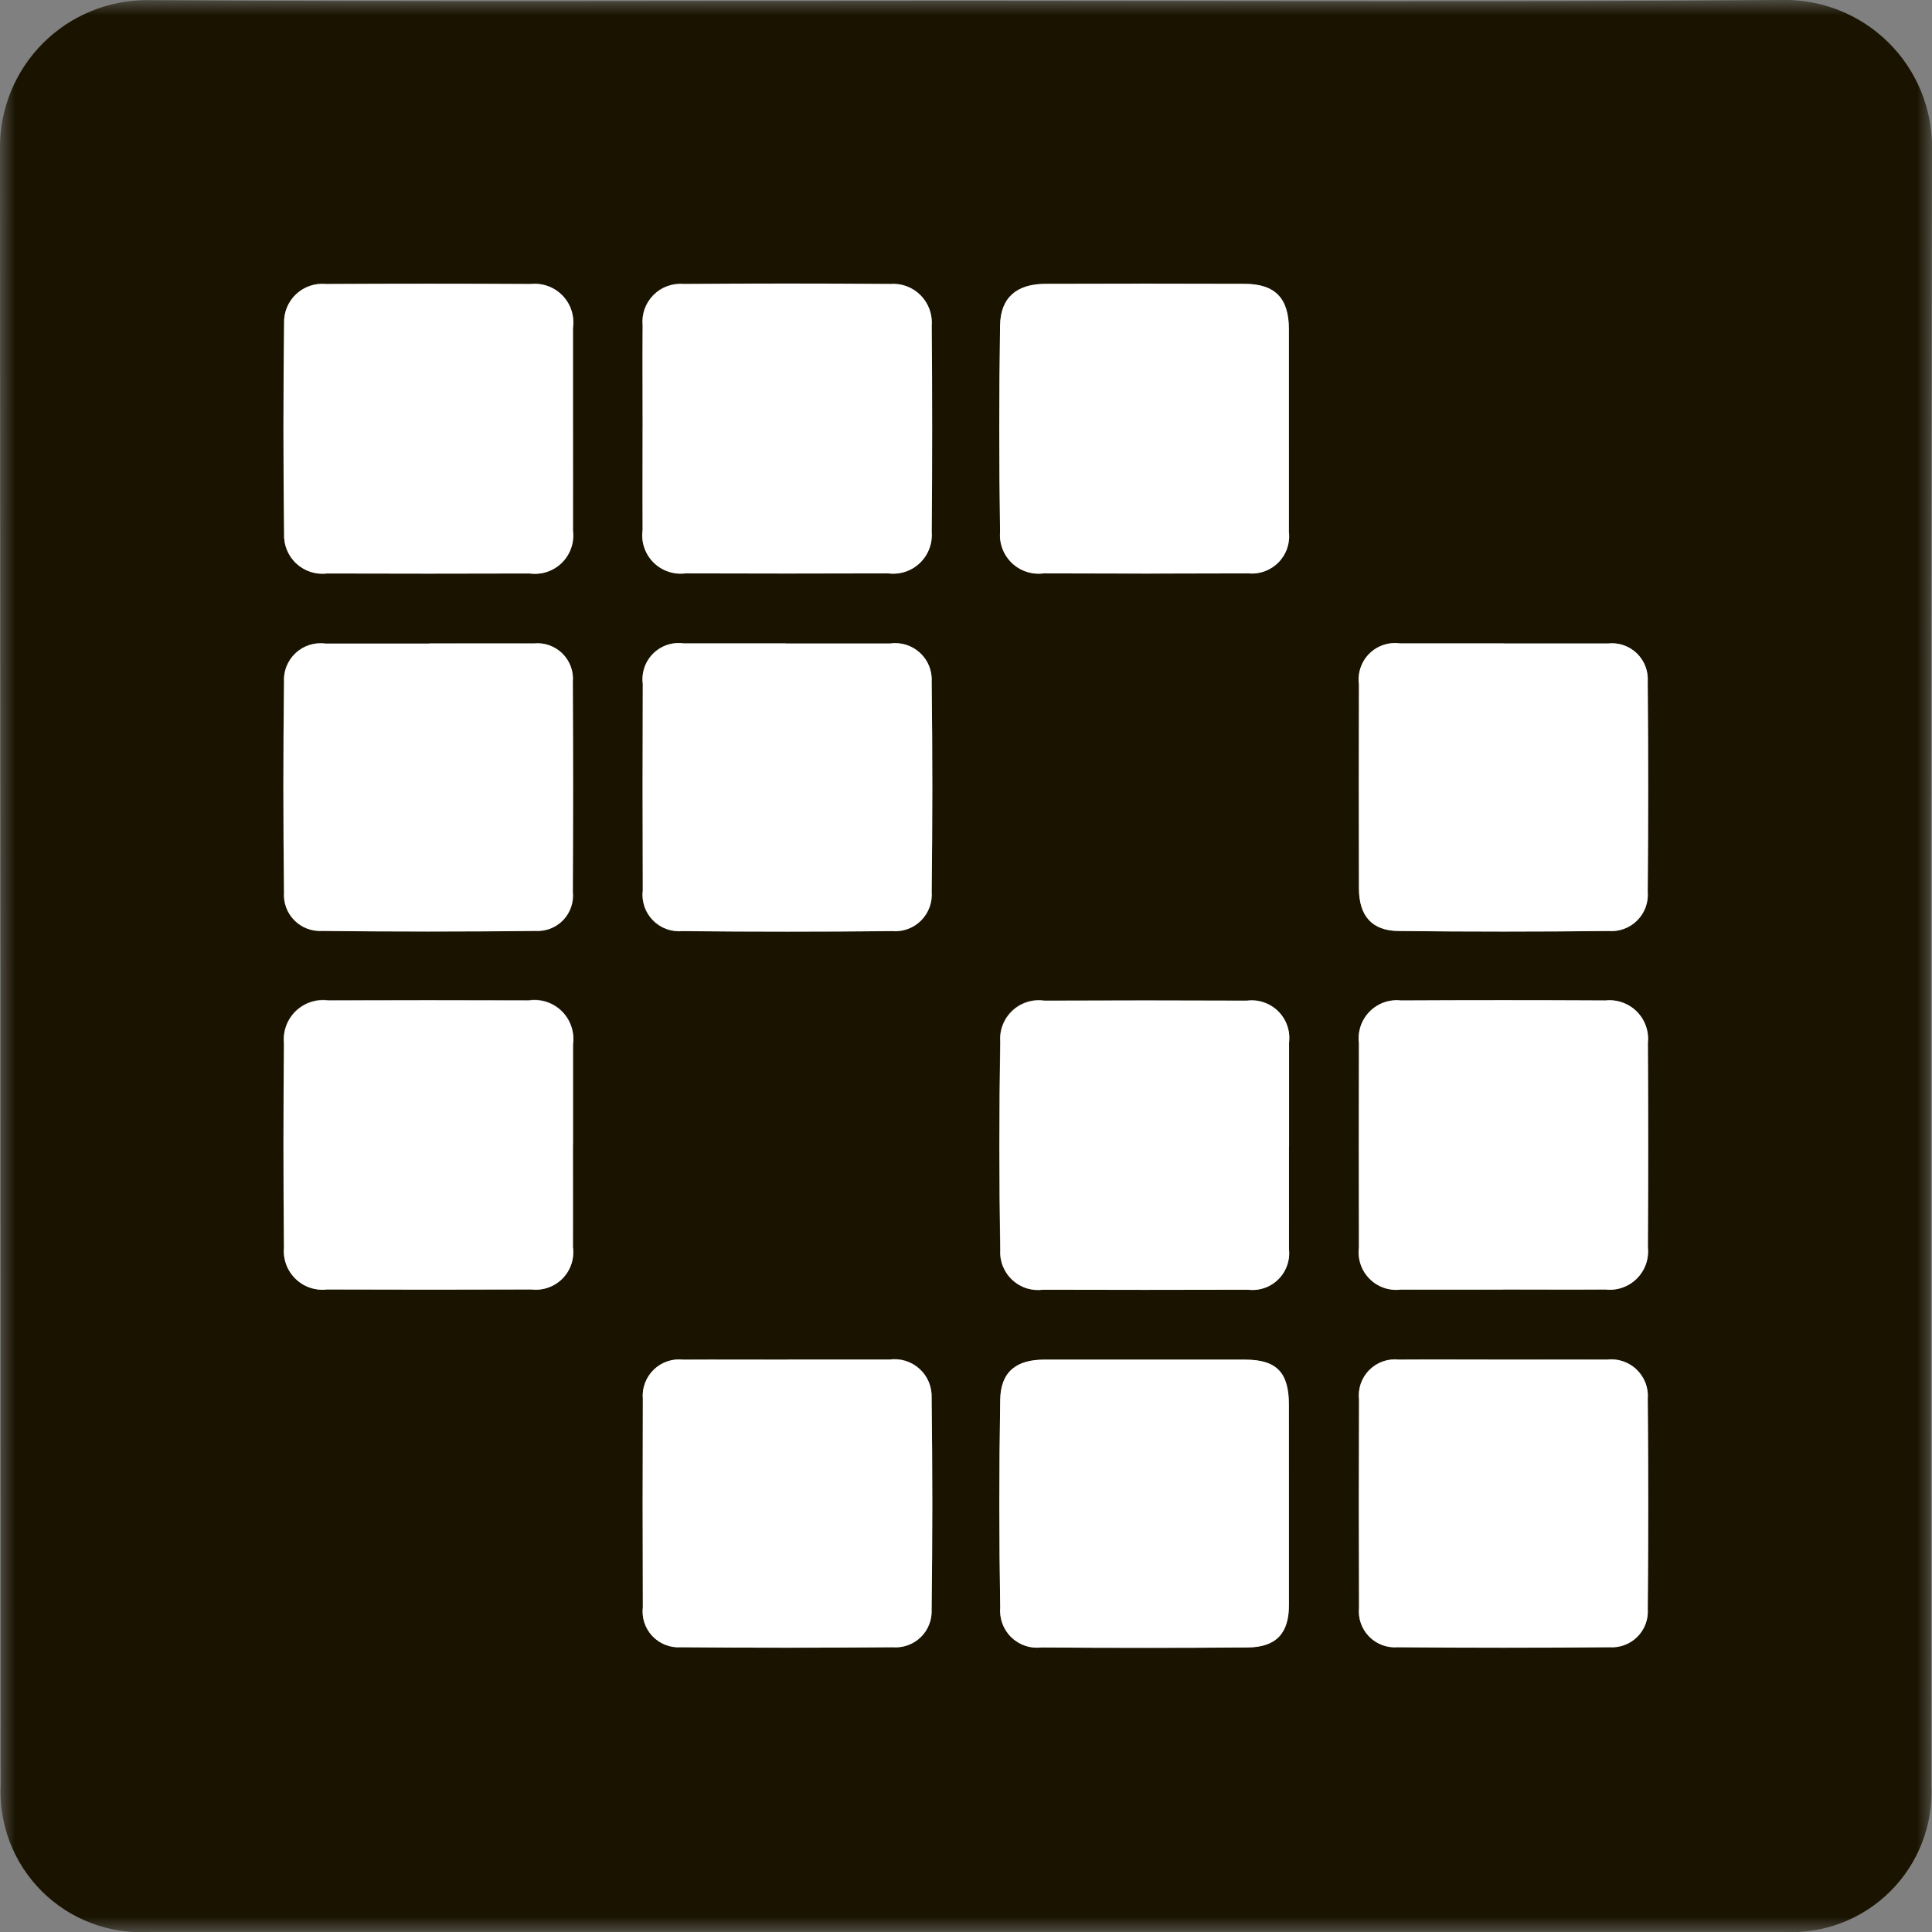
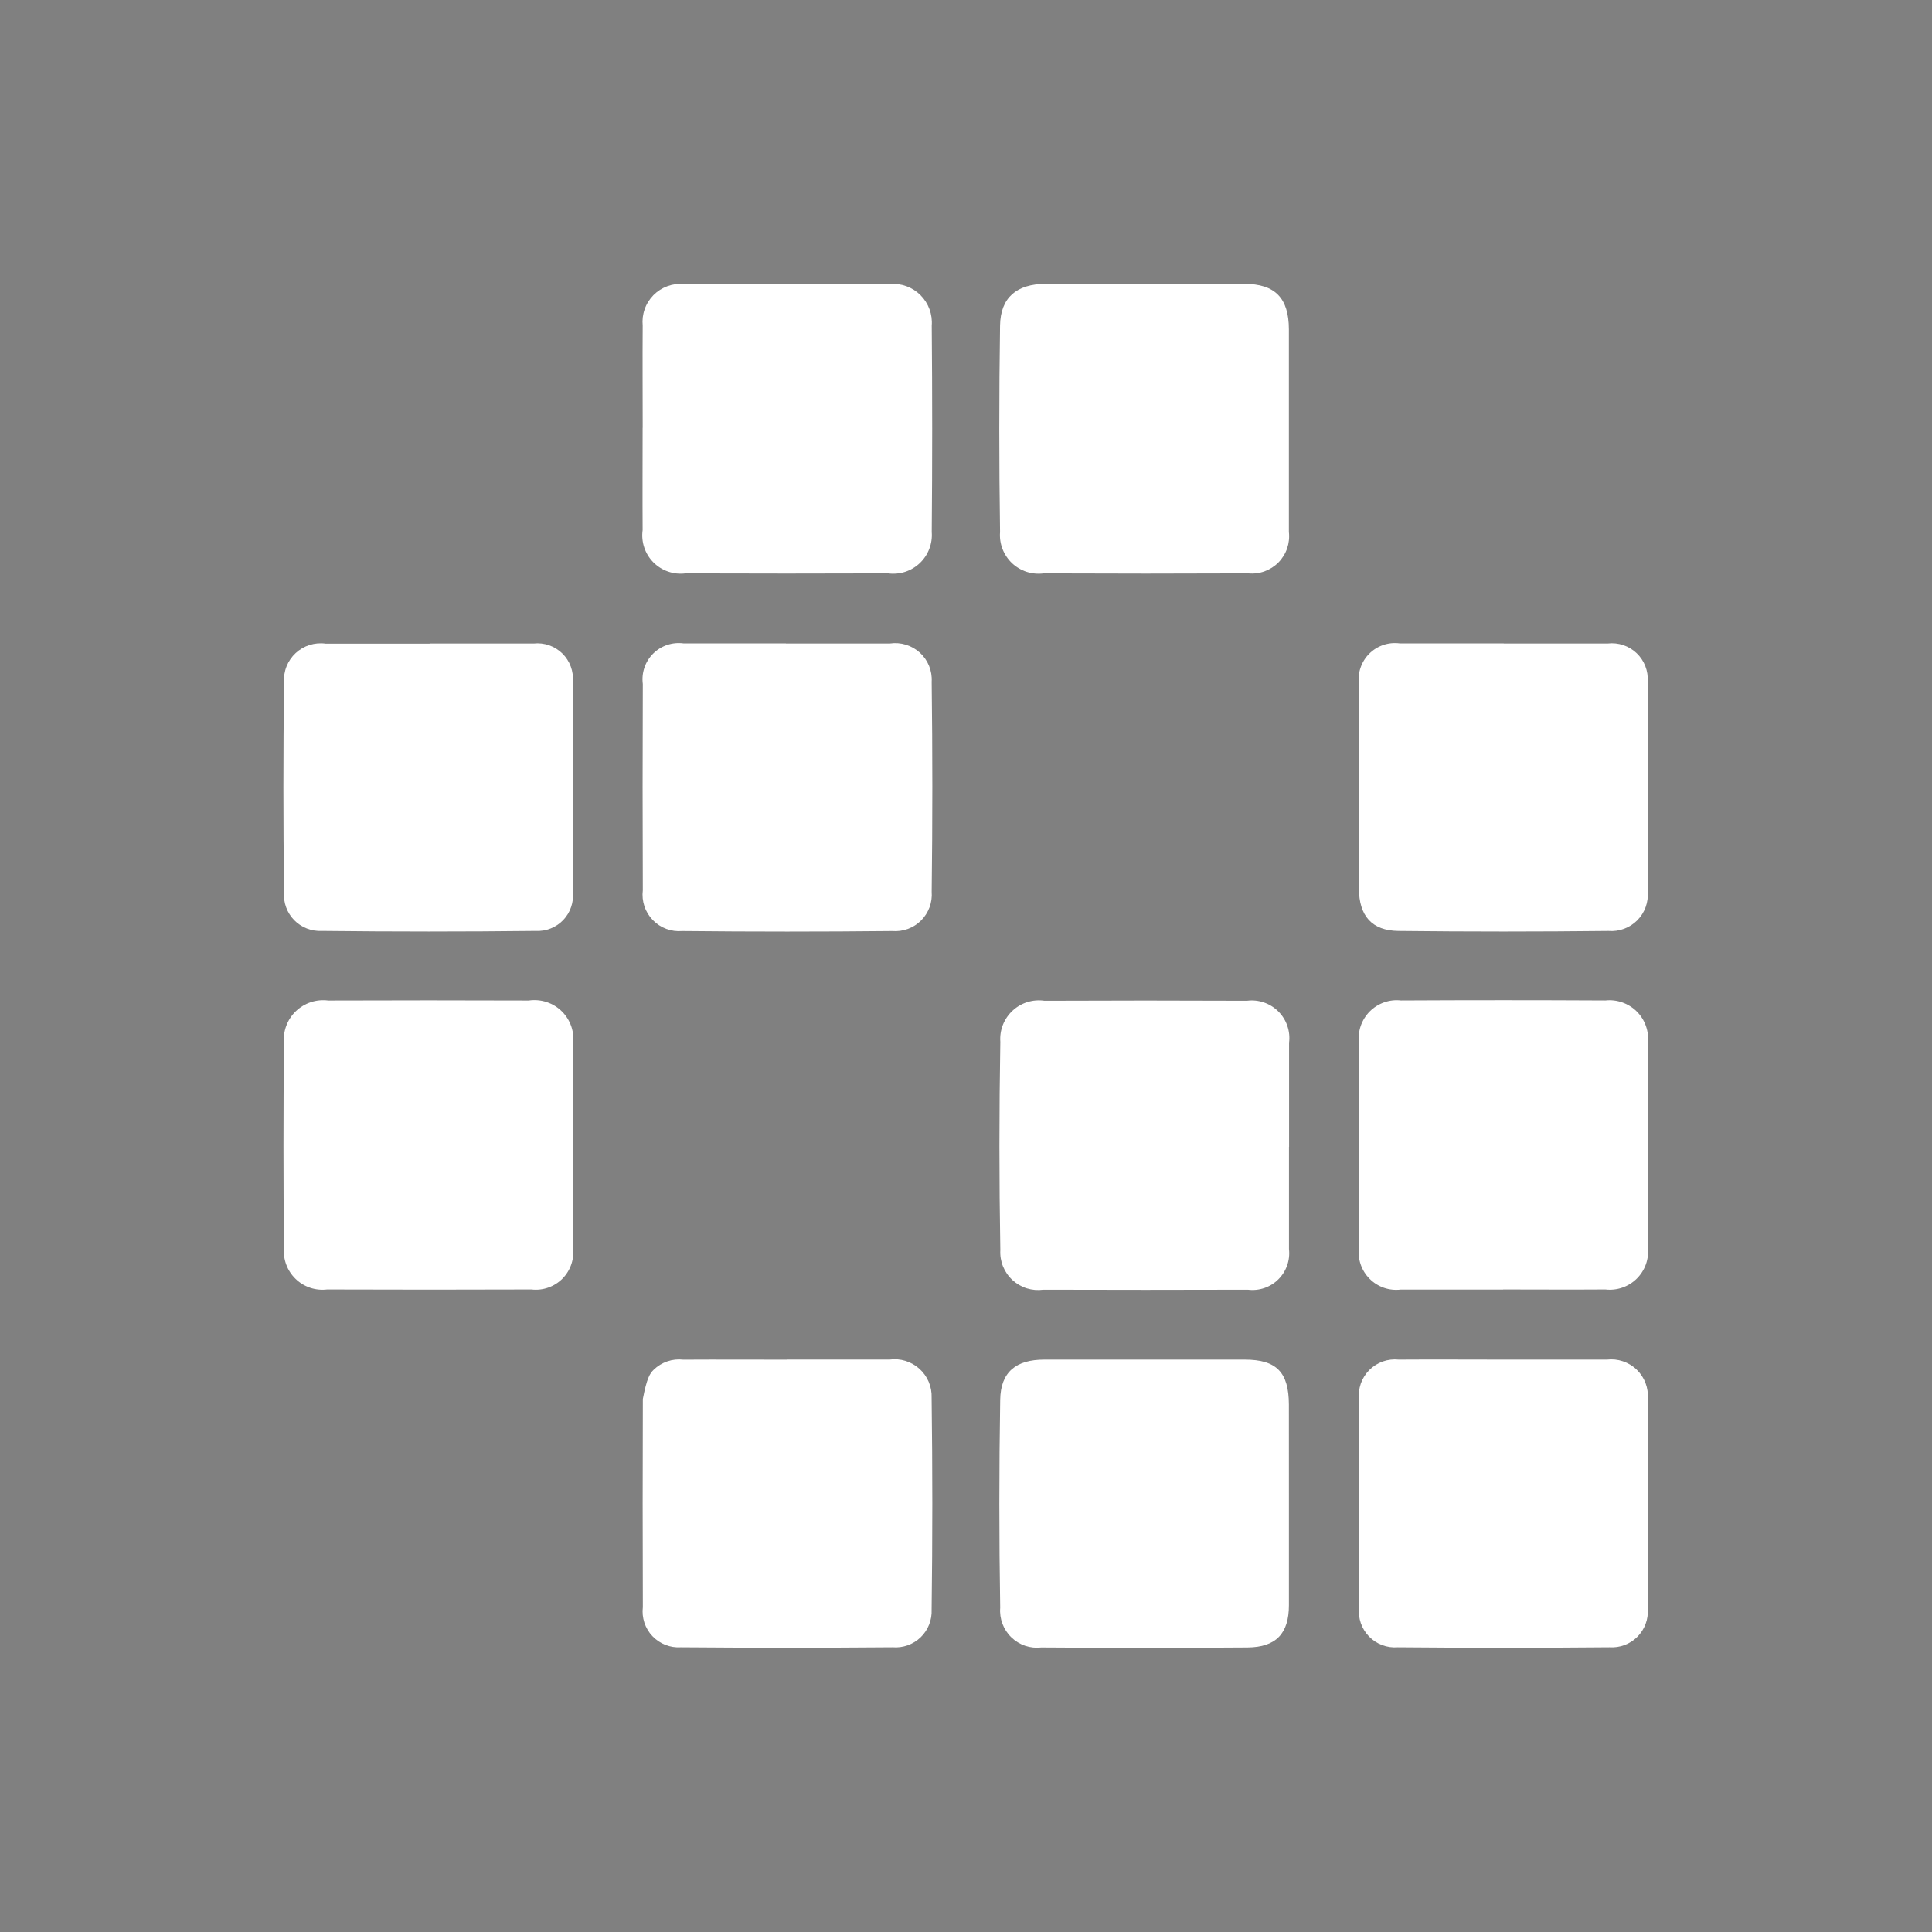
<svg xmlns="http://www.w3.org/2000/svg" width="64" height="64" viewBox="0 0 64 64" fill="none">
  <rect x="0" y="0" width="64" height="64" fill="#808080" stroke="none" />
  <g clip-path="url(#clip0_830_11239)">
    <mask id="mask0_830_11239" style="mask-type:luminance" maskUnits="userSpaceOnUse" x="0" y="0" width="64" height="64">
      <path d="M64 0H0V64H64V0Z" fill="white" />
    </mask>
    <g mask="url(#mask0_830_11239)">
-       <path d="M32.014 0.027C41.027 0.027 50.039 0.072 59.051 -0.001C59.701 -0.012 60.347 0.108 60.95 0.351C61.552 0.594 62.1 0.955 62.562 1.413C63.023 1.87 63.388 2.416 63.635 3.017C63.882 3.618 64.006 4.263 64 4.913C63.963 22.984 63.956 41.055 63.978 59.127C64.012 59.777 63.908 60.427 63.673 61.035C63.439 61.642 63.08 62.194 62.618 62.653C62.157 63.113 61.604 63.47 60.995 63.702C60.387 63.934 59.736 64.035 59.086 63.999H4.947C4.292 64.038 3.637 63.938 3.023 63.706C2.409 63.474 1.852 63.115 1.387 62.652C0.922 62.189 0.56 61.633 0.325 61.02C0.091 60.408 -0.012 59.753 0.024 59.098C0.024 41.026 0.016 22.954 2.04397e-05 4.883C-0.002 4.244 0.122 3.612 0.365 3.021C0.608 2.43 0.964 1.893 1.415 1.44C1.865 0.987 2.4 0.627 2.99 0.381C3.579 0.135 4.211 0.007 4.85 0.005C13.905 0.063 22.959 0.027 32.014 0.027ZM49.792 42.719C50.921 42.719 52.05 42.719 53.179 42.719C53.368 42.74 53.559 42.719 53.739 42.657C53.918 42.595 54.082 42.494 54.217 42.36C54.352 42.226 54.455 42.064 54.519 41.885C54.584 41.706 54.606 41.515 54.587 41.326C54.601 39.068 54.601 36.81 54.587 34.552C54.607 34.362 54.584 34.17 54.521 33.99C54.457 33.81 54.354 33.647 54.219 33.512C54.084 33.377 53.921 33.274 53.741 33.21C53.561 33.147 53.369 33.124 53.179 33.144C50.922 33.133 48.664 33.133 46.406 33.144C46.217 33.123 46.025 33.145 45.845 33.208C45.666 33.272 45.503 33.375 45.369 33.511C45.235 33.646 45.133 33.81 45.072 33.991C45.01 34.171 44.99 34.363 45.014 34.552C45.008 36.81 45.008 39.068 45.014 41.326C44.989 41.514 45.008 41.706 45.069 41.886C45.13 42.066 45.232 42.23 45.366 42.364C45.5 42.499 45.663 42.601 45.843 42.663C46.023 42.725 46.214 42.745 46.403 42.721C47.532 42.729 48.66 42.721 49.789 42.721M42.698 14.235C42.698 13.126 42.698 12.019 42.698 10.907C42.698 9.875 42.245 9.404 41.221 9.4C39.026 9.392 36.832 9.392 34.637 9.4C33.682 9.4 33.144 9.853 33.13 10.784C33.095 13.062 33.095 15.341 33.13 17.62C33.115 17.811 33.143 18.003 33.211 18.181C33.279 18.36 33.387 18.521 33.526 18.652C33.665 18.784 33.831 18.883 34.014 18.941C34.196 19 34.388 19.017 34.578 18.991C36.835 18.999 39.093 18.999 41.35 18.991C41.534 19.01 41.719 18.986 41.893 18.924C42.066 18.861 42.223 18.76 42.352 18.629C42.482 18.497 42.58 18.338 42.64 18.164C42.7 17.989 42.72 17.804 42.698 17.62C42.705 16.491 42.698 15.364 42.698 14.235ZM18.981 14.249C18.981 13.12 18.981 11.991 18.981 10.862C19.009 10.668 18.993 10.471 18.933 10.285C18.873 10.099 18.771 9.929 18.635 9.788C18.499 9.647 18.332 9.54 18.148 9.473C17.964 9.407 17.768 9.384 17.573 9.405C15.316 9.392 13.059 9.392 10.801 9.405C10.621 9.387 10.44 9.408 10.269 9.466C10.098 9.524 9.941 9.618 9.81 9.741C9.678 9.864 9.574 10.015 9.505 10.182C9.437 10.348 9.404 10.528 9.411 10.708C9.382 13.029 9.382 15.349 9.411 17.67C9.402 17.855 9.433 18.04 9.503 18.212C9.573 18.383 9.679 18.538 9.815 18.663C9.951 18.79 10.112 18.884 10.289 18.942C10.465 18.999 10.651 19.017 10.835 18.994C13.072 19.002 15.308 19.002 17.545 18.994C17.738 19.021 17.936 19.003 18.121 18.941C18.306 18.879 18.475 18.775 18.613 18.638C18.752 18.501 18.858 18.333 18.921 18.148C18.985 17.964 19.005 17.767 18.98 17.573C18.986 16.465 18.98 15.357 18.98 14.245M21.284 14.168C21.284 15.297 21.284 16.426 21.284 17.555C21.257 17.749 21.275 17.946 21.337 18.131C21.399 18.316 21.502 18.485 21.64 18.624C21.777 18.762 21.945 18.868 22.129 18.931C22.314 18.995 22.511 19.015 22.705 18.99C24.941 18.998 27.178 18.998 29.414 18.99C29.604 19.015 29.796 18.997 29.977 18.938C30.159 18.879 30.325 18.78 30.463 18.649C30.601 18.517 30.708 18.357 30.776 18.179C30.845 18 30.872 17.809 30.857 17.619C30.88 15.341 30.88 13.062 30.857 10.783C30.872 10.598 30.847 10.412 30.783 10.237C30.719 10.063 30.618 9.905 30.486 9.774C30.355 9.642 30.197 9.541 30.023 9.477C29.848 9.413 29.662 9.388 29.477 9.403C27.199 9.386 24.92 9.386 22.642 9.403C22.458 9.387 22.273 9.412 22.099 9.476C21.926 9.539 21.768 9.641 21.639 9.772C21.509 9.904 21.41 10.062 21.348 10.236C21.287 10.411 21.264 10.596 21.283 10.78C21.272 11.909 21.283 13.038 21.283 14.167M18.979 37.916C18.979 36.809 18.979 35.7 18.979 34.588C19.007 34.389 18.988 34.187 18.924 33.997C18.86 33.806 18.753 33.634 18.61 33.492C18.468 33.351 18.294 33.245 18.104 33.182C17.913 33.119 17.71 33.102 17.512 33.132C15.293 33.125 13.078 33.125 10.867 33.132C10.672 33.106 10.474 33.126 10.288 33.188C10.101 33.25 9.931 33.354 9.79 33.491C9.65 33.628 9.542 33.796 9.475 33.981C9.408 34.166 9.384 34.363 9.404 34.559C9.385 36.816 9.385 39.073 9.404 41.33C9.388 41.52 9.414 41.711 9.48 41.889C9.547 42.068 9.652 42.229 9.789 42.361C9.926 42.494 10.091 42.594 10.271 42.655C10.452 42.715 10.644 42.735 10.833 42.712C13.09 42.719 15.346 42.719 17.603 42.712C17.791 42.734 17.983 42.713 18.162 42.649C18.341 42.586 18.503 42.482 18.636 42.346C18.769 42.21 18.869 42.045 18.928 41.865C18.987 41.684 19.004 41.492 18.977 41.304C18.985 40.175 18.977 39.046 18.977 37.919M42.694 37.98C42.694 36.828 42.694 35.676 42.694 34.532C42.718 34.343 42.698 34.152 42.636 33.972C42.575 33.792 42.472 33.629 42.338 33.495C42.203 33.361 42.039 33.259 41.859 33.198C41.679 33.136 41.488 33.117 41.299 33.142C39.063 33.132 36.827 33.132 34.591 33.142C34.401 33.114 34.208 33.129 34.025 33.186C33.842 33.243 33.674 33.34 33.534 33.471C33.394 33.601 33.284 33.762 33.214 33.94C33.144 34.118 33.115 34.31 33.129 34.501C33.093 36.8 33.093 39.099 33.129 41.399C33.118 41.585 33.148 41.771 33.217 41.944C33.287 42.117 33.394 42.272 33.531 42.398C33.668 42.525 33.832 42.619 34.01 42.674C34.188 42.729 34.376 42.744 34.56 42.717C36.817 42.723 39.074 42.723 41.331 42.717C41.514 42.741 41.701 42.722 41.876 42.663C42.051 42.604 42.21 42.506 42.341 42.377C42.473 42.247 42.573 42.089 42.635 41.914C42.696 41.74 42.717 41.554 42.696 41.371C42.703 40.242 42.696 39.113 42.696 37.984M26.08 45.038C24.928 45.038 23.776 45.038 22.633 45.038C22.455 45.017 22.275 45.037 22.106 45.094C21.936 45.152 21.782 45.246 21.654 45.371C21.526 45.496 21.427 45.648 21.364 45.816C21.302 45.983 21.278 46.163 21.294 46.341C21.284 48.639 21.284 50.938 21.294 53.236C21.273 53.41 21.29 53.586 21.345 53.752C21.4 53.917 21.49 54.069 21.61 54.196C21.73 54.323 21.877 54.422 22.04 54.486C22.202 54.549 22.377 54.577 22.551 54.565C24.89 54.589 27.23 54.589 29.569 54.565C29.739 54.579 29.909 54.557 30.069 54.5C30.229 54.443 30.375 54.352 30.497 54.234C30.619 54.116 30.715 53.973 30.777 53.815C30.84 53.657 30.868 53.488 30.86 53.318C30.889 50.978 30.889 48.639 30.86 46.299C30.866 46.12 30.834 45.941 30.765 45.776C30.695 45.61 30.59 45.462 30.457 45.341C30.324 45.221 30.166 45.131 29.995 45.078C29.823 45.026 29.642 45.011 29.464 45.035C28.337 45.035 27.209 45.035 26.08 45.035M49.783 45.035C48.631 45.035 47.479 45.029 46.336 45.035C46.158 45.016 45.977 45.037 45.808 45.096C45.639 45.156 45.485 45.253 45.359 45.38C45.232 45.507 45.136 45.661 45.077 45.831C45.018 46 44.998 46.181 45.019 46.359C45.01 48.658 45.01 50.956 45.019 53.254C45.001 53.428 45.021 53.604 45.079 53.769C45.136 53.934 45.23 54.084 45.352 54.209C45.474 54.334 45.622 54.431 45.786 54.492C45.95 54.553 46.125 54.578 46.299 54.564C48.639 54.585 50.979 54.585 53.318 54.564C53.488 54.575 53.657 54.55 53.816 54.49C53.975 54.431 54.119 54.338 54.239 54.218C54.359 54.098 54.452 53.953 54.511 53.794C54.571 53.636 54.596 53.466 54.584 53.297C54.605 50.977 54.605 48.658 54.584 46.339C54.599 46.159 54.573 45.979 54.51 45.811C54.446 45.642 54.346 45.491 54.216 45.366C54.087 45.241 53.931 45.147 53.76 45.09C53.59 45.032 53.409 45.014 53.23 45.035C52.078 45.028 50.926 45.035 49.783 45.035ZM49.815 21.313C48.663 21.313 47.511 21.313 46.368 21.313C46.185 21.289 45.999 21.308 45.824 21.367C45.65 21.427 45.491 21.525 45.361 21.656C45.23 21.786 45.132 21.945 45.072 22.12C45.013 22.295 44.995 22.481 45.019 22.664C45.012 24.921 45.012 27.177 45.019 29.434C45.019 30.34 45.445 30.833 46.33 30.842C48.648 30.865 50.967 30.865 53.286 30.842C53.461 30.856 53.637 30.831 53.801 30.771C53.965 30.71 54.115 30.614 54.238 30.49C54.362 30.366 54.457 30.216 54.517 30.051C54.576 29.886 54.599 29.71 54.584 29.536C54.605 27.217 54.605 24.897 54.584 22.578C54.596 22.404 54.569 22.23 54.506 22.067C54.443 21.905 54.345 21.759 54.219 21.638C54.093 21.518 53.942 21.427 53.777 21.372C53.612 21.316 53.437 21.297 53.263 21.317C52.111 21.311 50.959 21.317 49.816 21.317M42.698 49.791C42.698 48.704 42.698 47.618 42.698 46.532C42.698 45.458 42.29 45.041 41.238 45.041C39.024 45.041 36.81 45.041 34.596 45.041C33.664 45.041 33.151 45.446 33.135 46.369C33.095 48.666 33.095 50.964 33.135 53.262C33.121 53.442 33.147 53.624 33.211 53.793C33.275 53.962 33.376 54.115 33.506 54.241C33.636 54.366 33.792 54.462 33.964 54.519C34.135 54.577 34.318 54.596 34.497 54.575C36.774 54.591 39.051 54.591 41.327 54.575C42.272 54.568 42.694 54.112 42.7 53.176C42.7 52.049 42.7 50.92 42.7 49.792M14.23 21.316C13.078 21.316 11.926 21.316 10.783 21.316C10.604 21.291 10.423 21.307 10.252 21.361C10.08 21.415 9.923 21.507 9.791 21.63C9.66 21.752 9.557 21.902 9.49 22.069C9.424 22.236 9.395 22.416 9.407 22.596C9.38 24.915 9.38 27.235 9.407 29.554C9.394 29.723 9.418 29.893 9.476 30.052C9.534 30.212 9.626 30.357 9.745 30.478C9.864 30.599 10.007 30.694 10.165 30.755C10.323 30.816 10.493 30.843 10.662 30.834C13.023 30.86 15.383 30.86 17.743 30.834C17.913 30.843 18.082 30.816 18.239 30.753C18.397 30.691 18.539 30.595 18.656 30.472C18.773 30.349 18.862 30.202 18.917 30.042C18.972 29.881 18.991 29.711 18.974 29.542C18.984 27.223 18.984 24.904 18.974 22.584C18.989 22.411 18.965 22.237 18.905 22.073C18.845 21.91 18.749 21.763 18.625 21.641C18.5 21.519 18.351 21.427 18.186 21.37C18.022 21.313 17.847 21.293 17.674 21.312C16.522 21.304 15.37 21.312 14.227 21.312M26.029 21.312C24.901 21.312 23.772 21.312 22.645 21.312C22.462 21.287 22.275 21.304 22.1 21.362C21.924 21.421 21.765 21.519 21.634 21.649C21.503 21.779 21.404 21.938 21.344 22.113C21.284 22.288 21.266 22.474 21.29 22.657C21.282 24.935 21.282 27.212 21.29 29.49C21.267 29.669 21.285 29.851 21.342 30.023C21.398 30.195 21.493 30.351 21.619 30.482C21.744 30.612 21.897 30.712 22.066 30.775C22.236 30.838 22.417 30.863 22.597 30.847C24.916 30.869 27.234 30.869 29.553 30.847C29.727 30.861 29.903 30.837 30.068 30.777C30.233 30.717 30.382 30.622 30.507 30.498C30.631 30.375 30.727 30.226 30.788 30.061C30.849 29.897 30.874 29.721 30.861 29.546C30.889 27.227 30.889 24.907 30.861 22.588C30.871 22.409 30.842 22.229 30.774 22.063C30.706 21.896 30.603 21.747 30.47 21.625C30.338 21.504 30.18 21.413 30.008 21.36C29.836 21.308 29.655 21.294 29.477 21.32C28.325 21.32 27.173 21.32 26.03 21.32" fill="#191300" />
      <path d="M49.793 42.719C48.664 42.719 47.535 42.719 46.406 42.719C46.218 42.742 46.026 42.723 45.846 42.661C45.667 42.599 45.504 42.497 45.37 42.362C45.235 42.227 45.134 42.064 45.073 41.884C45.012 41.704 44.993 41.512 45.017 41.324C45.012 39.066 45.012 36.807 45.017 34.549C44.994 34.359 45.014 34.168 45.075 33.987C45.137 33.807 45.238 33.643 45.372 33.507C45.506 33.372 45.669 33.269 45.848 33.205C46.028 33.141 46.22 33.119 46.409 33.141C48.667 33.129 50.924 33.129 53.181 33.141C53.371 33.12 53.563 33.143 53.743 33.207C53.923 33.27 54.087 33.373 54.222 33.508C54.357 33.643 54.46 33.807 54.523 33.987C54.587 34.167 54.609 34.359 54.589 34.549C54.602 36.806 54.602 39.065 54.589 41.324C54.609 41.513 54.586 41.704 54.522 41.883C54.458 42.062 54.354 42.224 54.219 42.358C54.084 42.491 53.921 42.593 53.741 42.655C53.562 42.717 53.37 42.738 53.181 42.716C52.052 42.724 50.923 42.716 49.794 42.716" fill="white" />
      <path d="M42.696 14.235C42.696 15.364 42.696 16.493 42.696 17.622C42.717 17.805 42.697 17.991 42.638 18.165C42.578 18.34 42.48 18.499 42.351 18.631C42.221 18.762 42.064 18.863 41.891 18.926C41.717 18.989 41.532 19.012 41.348 18.994C39.091 19.004 36.833 19.004 34.575 18.994C34.386 19.019 34.193 19.002 34.011 18.944C33.829 18.885 33.662 18.786 33.523 18.655C33.385 18.523 33.277 18.362 33.209 18.184C33.14 18.005 33.112 17.814 33.128 17.623C33.094 15.345 33.094 13.066 33.128 10.786C33.142 9.856 33.678 9.407 34.634 9.403C36.829 9.395 39.024 9.395 41.219 9.403C42.243 9.403 42.693 9.878 42.696 10.909C42.696 12.018 42.696 13.125 42.696 14.237" fill="white" />
-       <path d="M18.981 14.249C18.981 15.357 18.981 16.465 18.981 17.577C19.006 17.771 18.986 17.967 18.922 18.152C18.859 18.337 18.754 18.504 18.615 18.642C18.476 18.779 18.307 18.883 18.122 18.945C17.937 19.006 17.74 19.024 17.546 18.998C15.31 19.005 13.073 19.005 10.836 18.998C10.653 19.02 10.466 19.003 10.29 18.946C10.113 18.889 9.951 18.794 9.815 18.668C9.68 18.542 9.573 18.387 9.503 18.216C9.433 18.044 9.402 17.859 9.411 17.674C9.383 15.354 9.383 13.033 9.411 10.712C9.404 10.532 9.437 10.352 9.505 10.186C9.574 10.019 9.678 9.869 9.809 9.745C9.941 9.622 10.097 9.528 10.268 9.47C10.439 9.412 10.62 9.391 10.799 9.409C13.056 9.396 15.314 9.396 17.572 9.409C17.766 9.388 17.963 9.411 18.147 9.477C18.331 9.543 18.498 9.651 18.634 9.792C18.77 9.932 18.872 10.102 18.931 10.289C18.991 10.475 19.008 10.672 18.98 10.866C18.98 11.995 18.98 13.124 18.98 14.253" fill="white" />
      <path d="M21.29 14.172C21.29 13.043 21.282 11.914 21.29 10.785C21.272 10.601 21.294 10.416 21.356 10.242C21.417 10.067 21.517 9.909 21.646 9.777C21.776 9.646 21.933 9.545 22.107 9.481C22.28 9.417 22.465 9.392 22.65 9.408C24.928 9.391 27.206 9.391 29.485 9.408C29.67 9.393 29.856 9.418 30.03 9.482C30.204 9.546 30.363 9.647 30.494 9.779C30.625 9.91 30.726 10.068 30.79 10.242C30.854 10.417 30.88 10.603 30.865 10.788C30.885 13.066 30.885 15.345 30.865 17.624C30.88 17.815 30.852 18.006 30.783 18.184C30.715 18.363 30.607 18.523 30.469 18.655C30.33 18.786 30.164 18.885 29.982 18.944C29.8 19.002 29.608 19.019 29.418 18.994C27.182 19.002 24.945 19.002 22.708 18.994C22.515 19.019 22.318 18.999 22.133 18.935C21.948 18.872 21.781 18.766 21.643 18.628C21.506 18.489 21.402 18.32 21.341 18.135C21.279 17.95 21.261 17.753 21.288 17.559C21.281 16.43 21.288 15.301 21.288 14.172" fill="white" />
      <path d="M18.98 37.923C18.98 39.052 18.98 40.179 18.98 41.308C19.006 41.496 18.989 41.688 18.93 41.869C18.871 42.049 18.771 42.214 18.639 42.35C18.506 42.486 18.343 42.59 18.164 42.653C17.985 42.717 17.794 42.738 17.605 42.716C15.348 42.724 13.091 42.724 10.835 42.716C10.646 42.739 10.454 42.719 10.274 42.659C10.093 42.598 9.929 42.498 9.792 42.365C9.655 42.233 9.549 42.071 9.483 41.893C9.416 41.715 9.39 41.523 9.407 41.334C9.385 39.077 9.385 36.82 9.407 34.563C9.388 34.368 9.413 34.171 9.481 33.987C9.548 33.803 9.656 33.637 9.797 33.5C9.938 33.364 10.107 33.261 10.293 33.199C10.479 33.137 10.677 33.118 10.871 33.143C13.09 33.135 15.305 33.135 17.516 33.143C17.714 33.114 17.916 33.131 18.107 33.194C18.298 33.256 18.471 33.362 18.613 33.503C18.756 33.645 18.863 33.817 18.927 34.007C18.991 34.197 19.01 34.4 18.983 34.598C18.983 35.707 18.983 36.814 18.983 37.926" fill="white" />
      <path d="M42.699 37.99C42.699 39.119 42.699 40.248 42.699 41.377C42.72 41.561 42.699 41.747 42.637 41.921C42.576 42.095 42.476 42.253 42.344 42.383C42.213 42.513 42.054 42.611 41.879 42.67C41.703 42.729 41.517 42.747 41.334 42.724C39.077 42.731 36.82 42.731 34.563 42.724C34.379 42.749 34.192 42.734 34.014 42.679C33.837 42.623 33.675 42.529 33.538 42.403C33.402 42.277 33.295 42.122 33.225 41.95C33.156 41.778 33.126 41.592 33.137 41.407C33.097 39.108 33.097 36.809 33.137 34.51C33.123 34.319 33.152 34.127 33.222 33.949C33.292 33.771 33.402 33.61 33.542 33.48C33.682 33.349 33.85 33.252 34.033 33.195C34.216 33.138 34.409 33.123 34.599 33.151C36.834 33.141 39.071 33.141 41.307 33.151C41.496 33.126 41.687 33.145 41.867 33.207C42.047 33.268 42.211 33.369 42.346 33.504C42.48 33.638 42.583 33.801 42.644 33.981C42.706 34.161 42.726 34.352 42.702 34.541C42.702 35.693 42.702 36.845 42.702 37.99" fill="white" />
-       <path d="M26.081 45.038C27.209 45.038 28.338 45.038 29.465 45.038C29.643 45.013 29.824 45.028 29.996 45.081C30.167 45.134 30.325 45.224 30.458 45.344C30.591 45.464 30.696 45.613 30.766 45.778C30.835 45.943 30.868 46.122 30.861 46.301C30.892 48.641 30.892 50.981 30.861 53.321C30.869 53.49 30.841 53.66 30.778 53.818C30.716 53.976 30.62 54.119 30.498 54.237C30.376 54.355 30.23 54.445 30.07 54.502C29.91 54.559 29.74 54.582 29.57 54.568C27.232 54.587 24.892 54.587 22.552 54.568C22.378 54.579 22.203 54.552 22.041 54.488C21.878 54.424 21.732 54.325 21.612 54.199C21.491 54.072 21.401 53.92 21.346 53.754C21.292 53.588 21.274 53.412 21.295 53.239C21.287 50.941 21.287 48.642 21.295 46.344C21.279 46.165 21.303 45.986 21.366 45.818C21.428 45.65 21.527 45.499 21.655 45.374C21.783 45.249 21.938 45.154 22.107 45.097C22.276 45.039 22.456 45.02 22.634 45.041C23.786 45.034 24.938 45.041 26.081 45.041" fill="white" />
+       <path d="M26.081 45.038C27.209 45.038 28.338 45.038 29.465 45.038C29.643 45.013 29.824 45.028 29.996 45.081C30.167 45.134 30.325 45.224 30.458 45.344C30.591 45.464 30.696 45.613 30.766 45.778C30.835 45.943 30.868 46.122 30.861 46.301C30.892 48.641 30.892 50.981 30.861 53.321C30.869 53.49 30.841 53.66 30.778 53.818C30.716 53.976 30.62 54.119 30.498 54.237C30.376 54.355 30.23 54.445 30.07 54.502C29.91 54.559 29.74 54.582 29.57 54.568C27.232 54.587 24.892 54.587 22.552 54.568C22.378 54.579 22.203 54.552 22.041 54.488C21.878 54.424 21.732 54.325 21.612 54.199C21.491 54.072 21.401 53.92 21.346 53.754C21.292 53.588 21.274 53.412 21.295 53.239C21.287 50.941 21.287 48.642 21.295 46.344C21.428 45.65 21.527 45.499 21.655 45.374C21.783 45.249 21.938 45.154 22.107 45.097C22.276 45.039 22.456 45.02 22.634 45.041C23.786 45.034 24.938 45.041 26.081 45.041" fill="white" />
      <path d="M49.783 45.039C50.935 45.039 52.087 45.039 53.23 45.039C53.409 45.018 53.59 45.036 53.76 45.094C53.931 45.151 54.087 45.245 54.216 45.37C54.346 45.495 54.446 45.647 54.51 45.815C54.574 45.983 54.599 46.163 54.584 46.343C54.605 48.662 54.605 50.981 54.584 53.301C54.596 53.47 54.571 53.64 54.512 53.798C54.452 53.957 54.359 54.102 54.239 54.222C54.119 54.342 53.975 54.435 53.816 54.494C53.657 54.554 53.488 54.579 53.319 54.568C50.979 54.589 48.639 54.589 46.3 54.568C46.126 54.582 45.951 54.557 45.787 54.496C45.623 54.435 45.475 54.338 45.353 54.213C45.231 54.088 45.138 53.938 45.08 53.773C45.023 53.608 45.002 53.432 45.02 53.258C45.011 50.959 45.011 48.661 45.02 46.363C45 46.185 45.02 46.004 45.078 45.835C45.137 45.665 45.234 45.511 45.36 45.384C45.487 45.257 45.64 45.16 45.809 45.1C45.979 45.041 46.159 45.02 46.337 45.039C47.489 45.031 48.641 45.039 49.784 45.039" fill="white" />
      <path d="M49.814 21.316C50.966 21.316 52.118 21.316 53.261 21.316C53.434 21.296 53.609 21.315 53.774 21.37C53.939 21.426 54.09 21.517 54.216 21.637C54.342 21.757 54.44 21.904 54.503 22.066C54.567 22.229 54.593 22.403 54.582 22.577C54.603 24.896 54.603 27.215 54.582 29.535C54.597 29.709 54.574 29.885 54.514 30.05C54.454 30.215 54.359 30.364 54.236 30.488C54.112 30.613 53.963 30.709 53.798 30.769C53.634 30.83 53.458 30.854 53.284 30.84C50.965 30.866 48.646 30.866 46.327 30.84C45.443 30.831 45.019 30.337 45.016 29.432C45.011 27.175 45.011 24.919 45.016 22.662C44.992 22.479 45.01 22.293 45.07 22.119C45.129 21.944 45.227 21.785 45.358 21.655C45.488 21.524 45.647 21.425 45.822 21.366C45.996 21.306 46.182 21.288 46.365 21.312C47.517 21.312 48.669 21.312 49.812 21.312" fill="white" />
      <path d="M42.697 49.791C42.697 50.918 42.697 52.047 42.697 53.175C42.697 54.112 42.271 54.566 41.325 54.574C39.048 54.591 36.772 54.591 34.495 54.574C34.315 54.595 34.133 54.576 33.961 54.519C33.79 54.461 33.633 54.366 33.503 54.24C33.372 54.114 33.272 53.961 33.208 53.792C33.144 53.623 33.118 53.441 33.133 53.261C33.095 50.964 33.095 48.666 33.133 46.367C33.148 45.445 33.661 45.039 34.593 45.039C36.808 45.039 39.022 45.039 41.235 45.039C42.287 45.039 42.693 45.458 42.696 46.532C42.698 47.606 42.697 48.708 42.697 49.791Z" fill="white" />
      <path d="M14.23 21.317C15.382 21.317 16.534 21.317 17.677 21.317C17.85 21.298 18.025 21.318 18.189 21.375C18.353 21.432 18.503 21.524 18.627 21.646C18.752 21.768 18.847 21.915 18.907 22.078C18.968 22.242 18.991 22.416 18.976 22.589C18.988 24.909 18.988 27.228 18.976 29.547C18.994 29.716 18.974 29.887 18.919 30.047C18.865 30.207 18.776 30.354 18.659 30.477C18.542 30.6 18.4 30.695 18.242 30.758C18.084 30.821 17.915 30.848 17.746 30.839C15.386 30.866 13.025 30.866 10.665 30.839C10.495 30.848 10.326 30.821 10.168 30.76C10.009 30.699 9.866 30.604 9.747 30.483C9.629 30.362 9.537 30.217 9.479 30.058C9.42 29.898 9.397 29.728 9.409 29.559C9.381 27.24 9.381 24.92 9.409 22.601C9.398 22.421 9.426 22.241 9.493 22.074C9.559 21.907 9.662 21.757 9.794 21.634C9.925 21.512 10.083 21.42 10.254 21.366C10.426 21.312 10.607 21.296 10.785 21.321C11.937 21.321 13.089 21.321 14.232 21.321" fill="white" />
      <path d="M26.033 21.316C27.185 21.316 28.337 21.316 29.48 21.316C29.657 21.29 29.839 21.304 30.011 21.357C30.182 21.41 30.34 21.5 30.473 21.621C30.605 21.743 30.709 21.892 30.777 22.059C30.844 22.225 30.874 22.405 30.863 22.584C30.892 24.904 30.892 27.223 30.863 29.542C30.877 29.717 30.852 29.893 30.791 30.058C30.73 30.222 30.634 30.371 30.51 30.495C30.385 30.619 30.236 30.714 30.071 30.774C29.906 30.834 29.73 30.857 29.555 30.843C27.237 30.867 24.918 30.867 22.598 30.843C22.419 30.858 22.238 30.834 22.07 30.771C21.901 30.708 21.749 30.608 21.624 30.478C21.499 30.349 21.404 30.193 21.347 30.022C21.29 29.851 21.272 29.67 21.294 29.491C21.285 27.214 21.285 24.936 21.294 22.659C21.27 22.475 21.288 22.289 21.348 22.114C21.407 21.939 21.507 21.78 21.638 21.65C21.769 21.52 21.928 21.422 22.104 21.363C22.279 21.305 22.465 21.288 22.648 21.313C23.776 21.313 24.905 21.313 26.033 21.313" fill="white" />
    </g>
  </g>
  <defs>
    <clipPath id="clip0_830_11239">
      <rect width="64" height="64" fill="white" />
    </clipPath>
  </defs>
</svg>